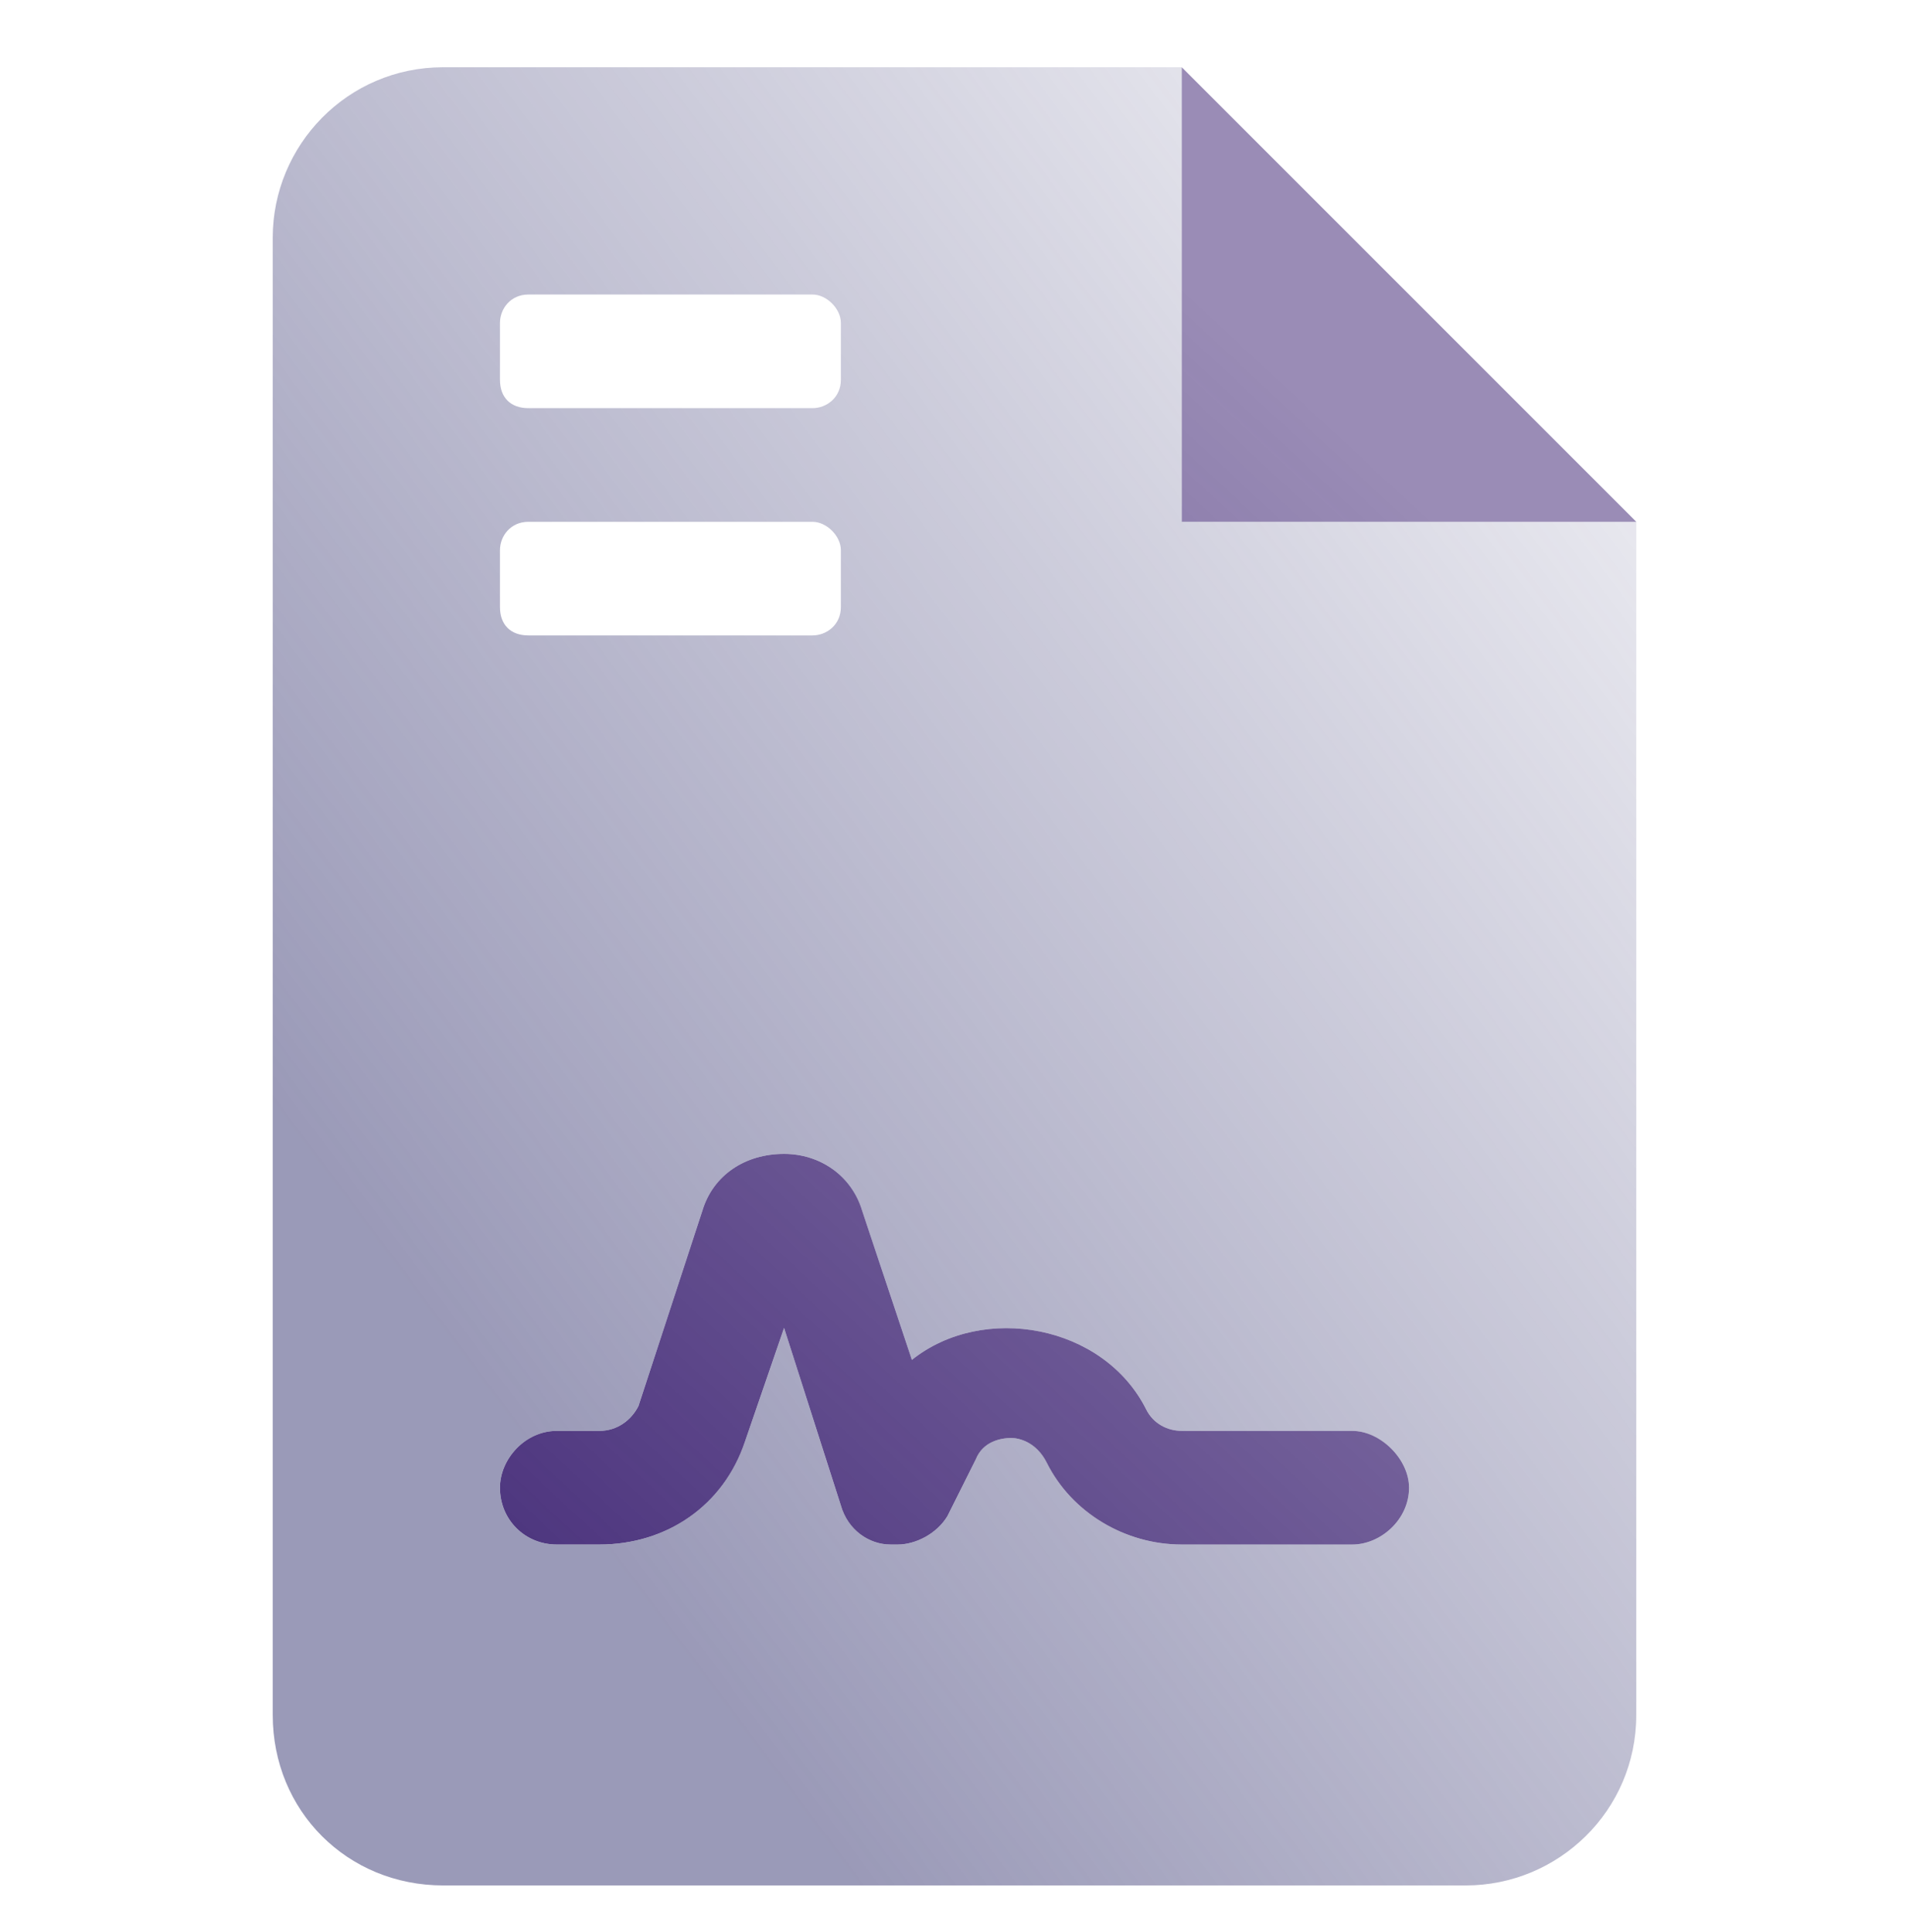
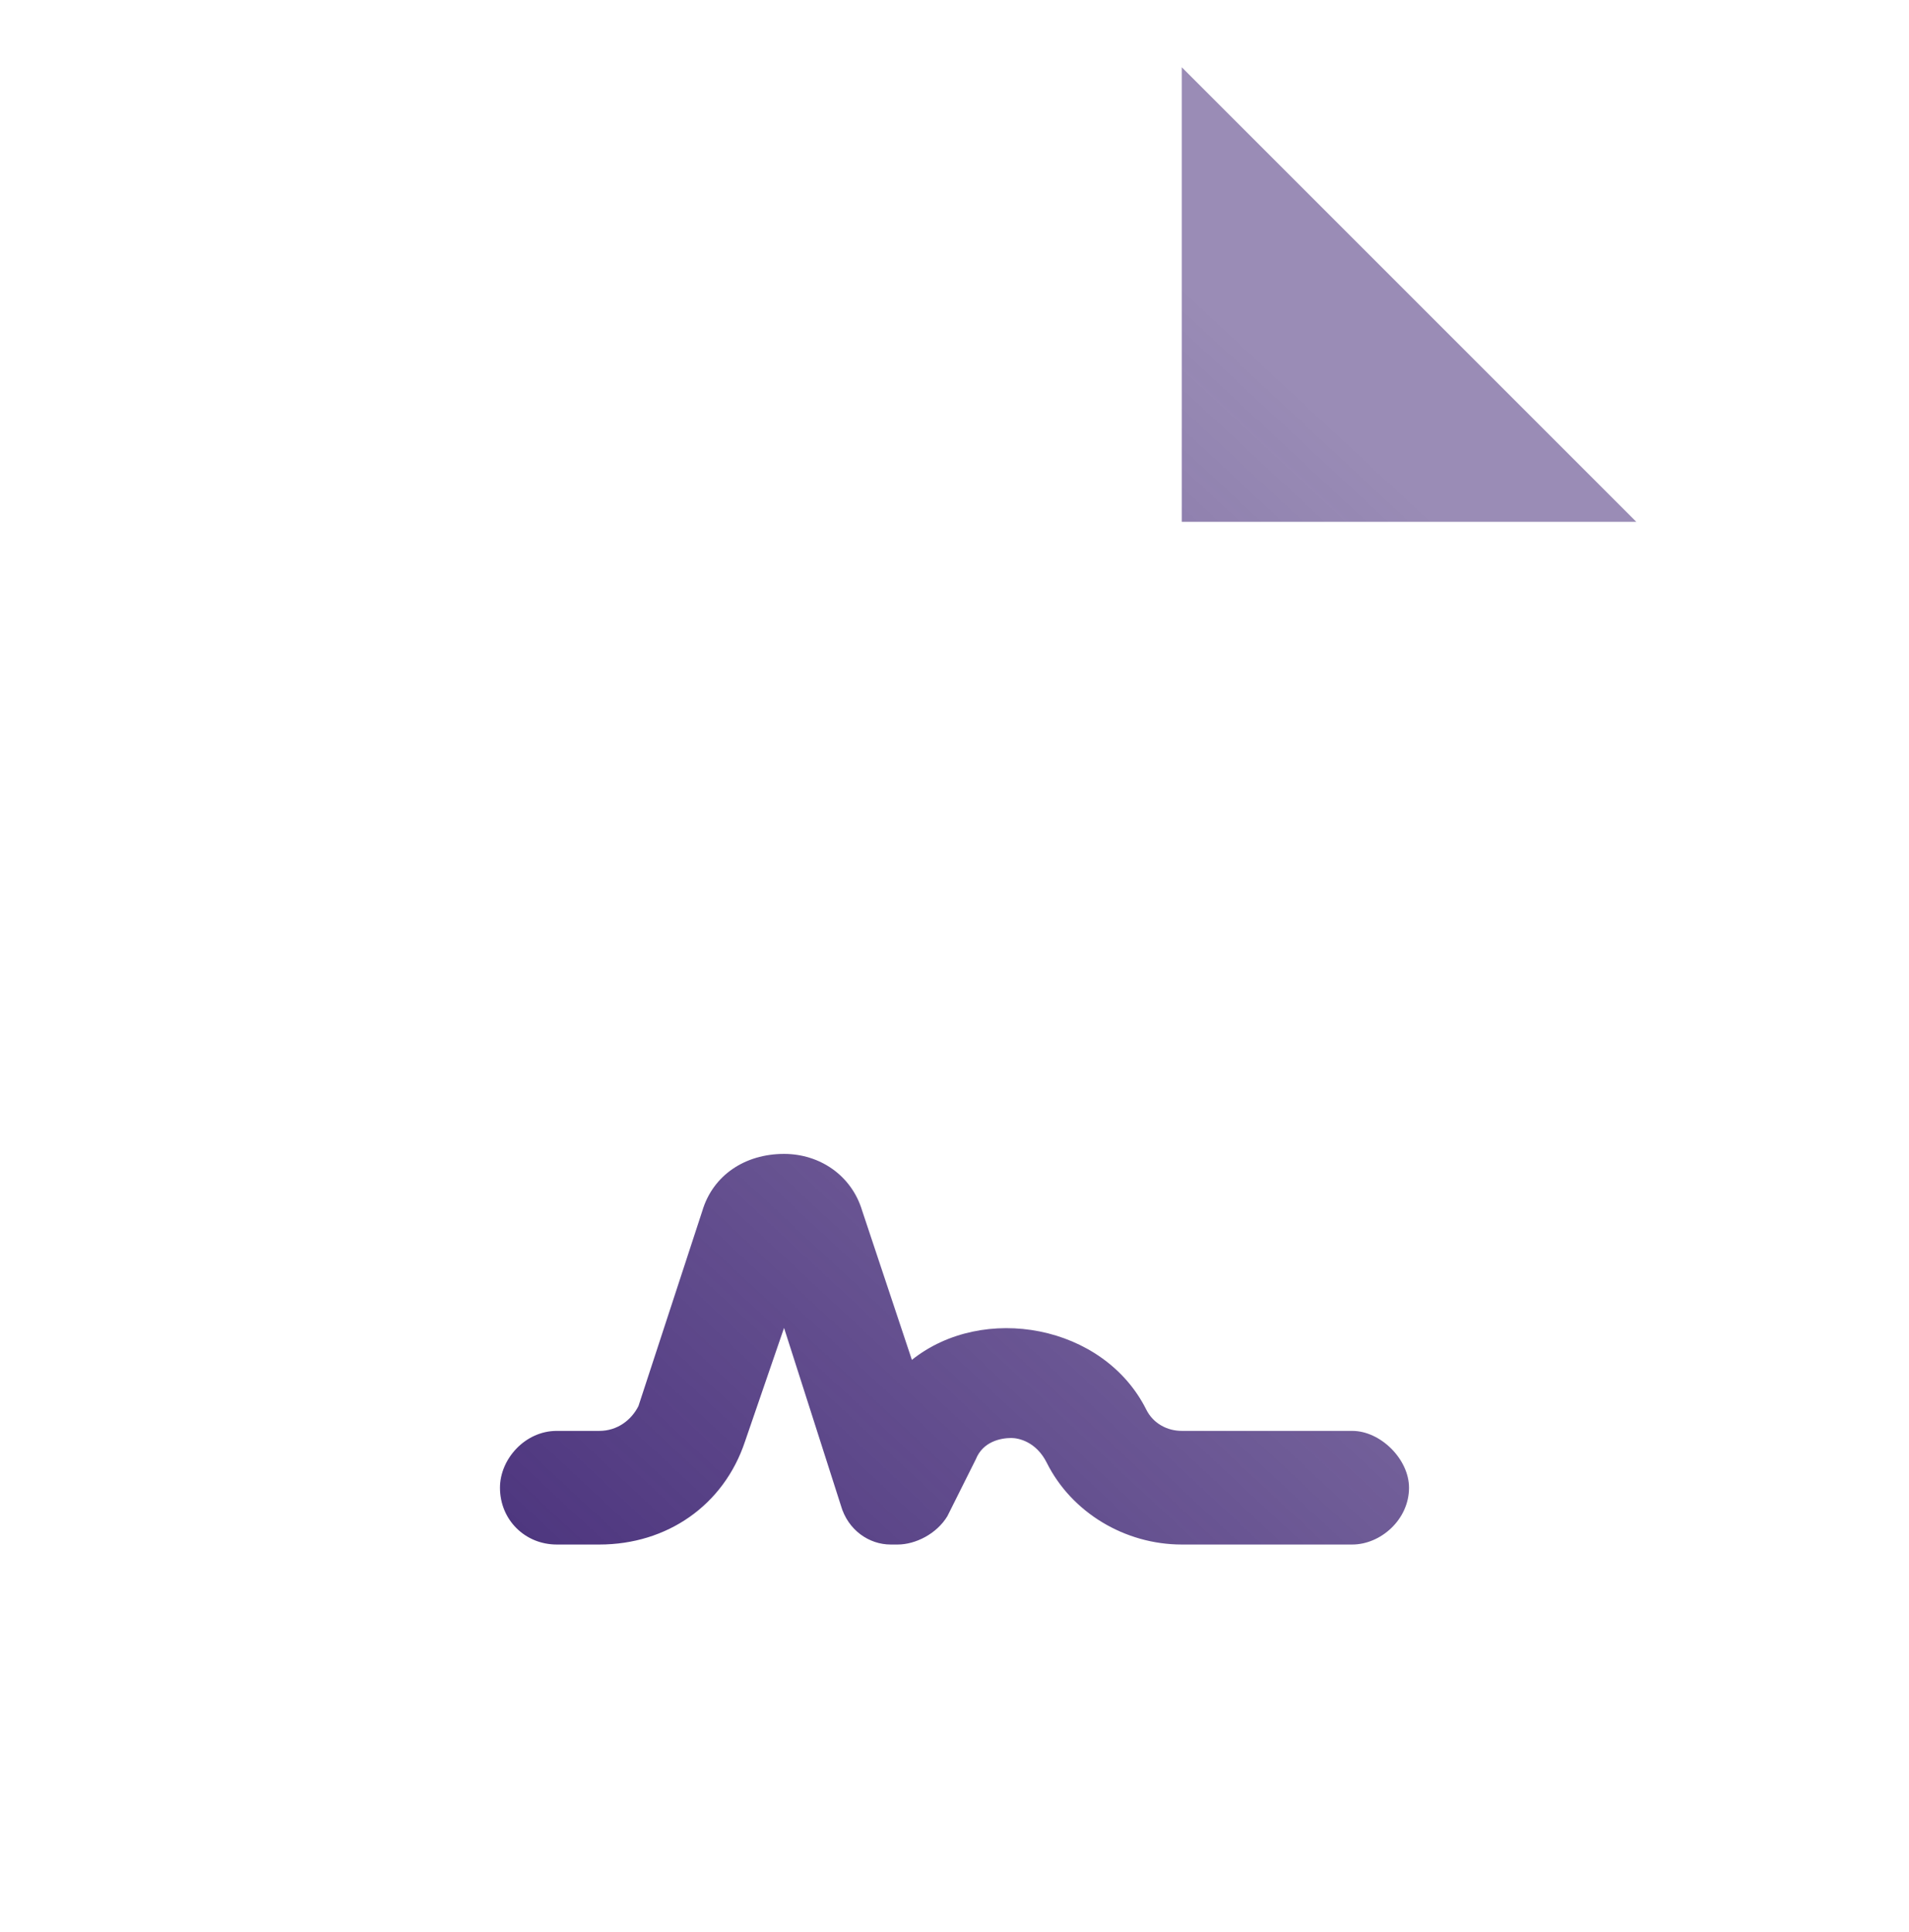
<svg xmlns="http://www.w3.org/2000/svg" width="84" height="85" viewBox="0 0 84 85" fill="none">
  <path d="M52 2.959L72 22.959H52V2.959ZM59.5 62.959C60.75 62.959 62 64.209 62 65.459C62 66.865 60.75 67.959 59.5 67.959H52C49.5 67.959 47.156 66.553 46.062 64.365C45.594 63.428 44.812 63.272 44.5 63.272C44.031 63.272 43.25 63.428 42.938 64.209L41.688 66.709C41.219 67.49 40.281 67.959 39.5 67.959H39.188C38.25 67.959 37.312 67.334 37 66.24L34.5 58.428L32.781 63.428C31.844 66.24 29.344 67.959 26.375 67.959H24.5C23.094 67.959 22 66.865 22 65.459C22 64.209 23.094 62.959 24.5 62.959H26.375C27.156 62.959 27.781 62.49 28.094 61.865L30.906 53.272C31.375 51.709 32.781 50.772 34.5 50.772C36.062 50.772 37.469 51.709 37.938 53.272L40.125 59.834C43.25 57.334 48.562 58.272 50.438 62.022C50.75 62.647 51.375 62.959 52 62.959H59.5Z" fill="url(#paint0_linear_4002_12143)" />
-   <path opacity="0.6" d="M52 2.959V22.959H72V75.459C72 79.678 68.562 82.959 64.5 82.959H19.5C15.281 82.959 12 79.678 12 75.459V10.459C12 6.396 15.281 2.959 19.5 2.959H52ZM22 14.209V16.709C22 17.49 22.469 17.959 23.25 17.959H35.75C36.375 17.959 37 17.49 37 16.709V14.209C37 13.584 36.375 12.959 35.75 12.959H23.25C22.469 12.959 22 13.584 22 14.209ZM22 24.209V26.709C22 27.49 22.469 27.959 23.25 27.959H35.75C36.375 27.959 37 27.49 37 26.709V24.209C37 23.584 36.375 22.959 35.75 22.959H23.25C22.469 22.959 22 23.584 22 24.209ZM50.438 62.022C48.562 58.272 43.25 57.334 40.125 59.834L37.938 53.272C37.469 51.709 36.062 50.772 34.5 50.772C32.781 50.772 31.375 51.709 30.906 53.272L28.094 61.865C27.781 62.49 27.156 62.959 26.375 62.959H24.5C23.094 62.959 22 64.209 22 65.459C22 66.865 23.094 67.959 24.5 67.959H26.375C29.344 67.959 31.844 66.24 32.781 63.428L34.5 58.428L37 66.24C37.312 67.334 38.25 67.959 39.188 67.959H39.5C40.281 67.959 41.219 67.49 41.688 66.709L42.938 64.209C43.25 63.428 44.031 63.272 44.5 63.272C44.812 63.272 45.594 63.428 46.062 64.365C47.156 66.553 49.5 67.959 52 67.959H59.5C60.75 67.959 62 66.865 62 65.459C62 64.209 60.75 62.959 59.5 62.959H52C51.375 62.959 50.75 62.647 50.438 62.022Z" fill="url(#paint1_linear_4002_12143)" />
  <defs>
    <linearGradient id="paint0_linear_4002_12143" x1="7.193" y1="80.45" x2="68.966" y2="14.089" gradientUnits="userSpaceOnUse">
      <stop stop-color="#351A6D" />
      <stop offset="0.89" stop-color="#351A6D" stop-opacity="0.5" />
    </linearGradient>
    <linearGradient id="paint1_linear_4002_12143" x1="20.093" y1="59.436" x2="70.556" y2="21.665" gradientUnits="userSpaceOnUse">
      <stop stop-color="#575688" />
      <stop offset="1" stop-color="#575688" stop-opacity="0.24" />
    </linearGradient>
  </defs>
</svg>